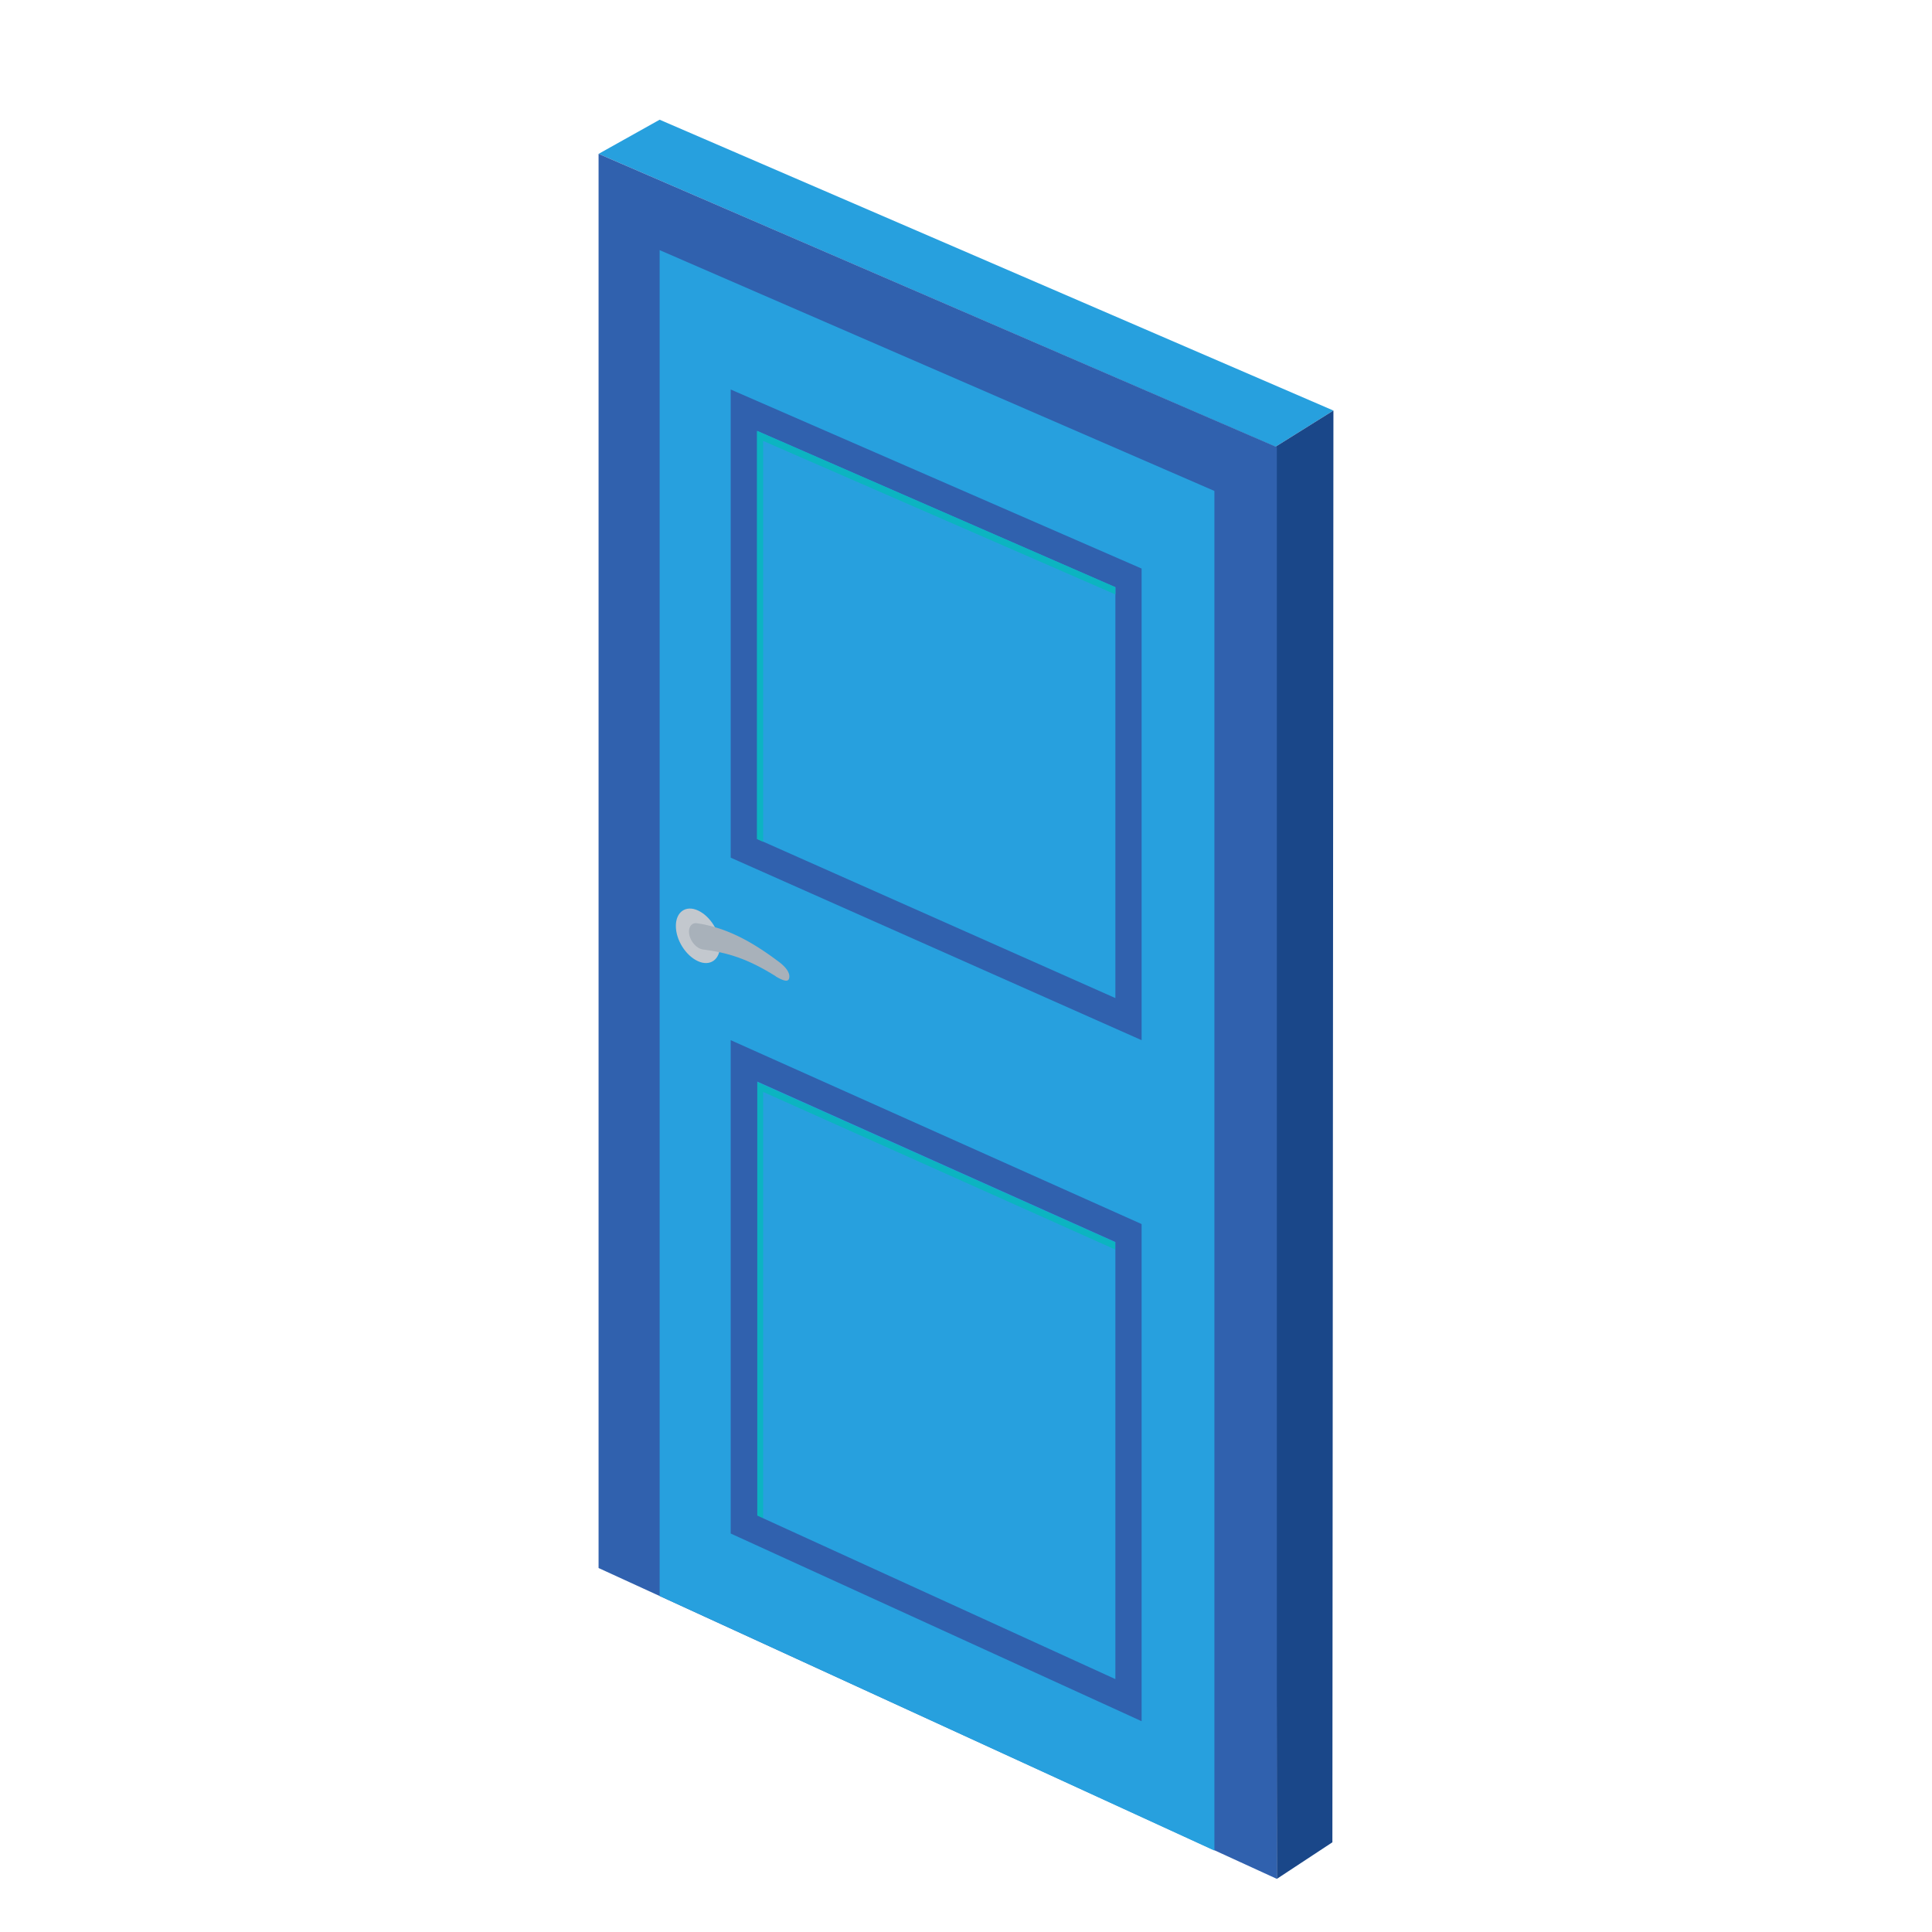
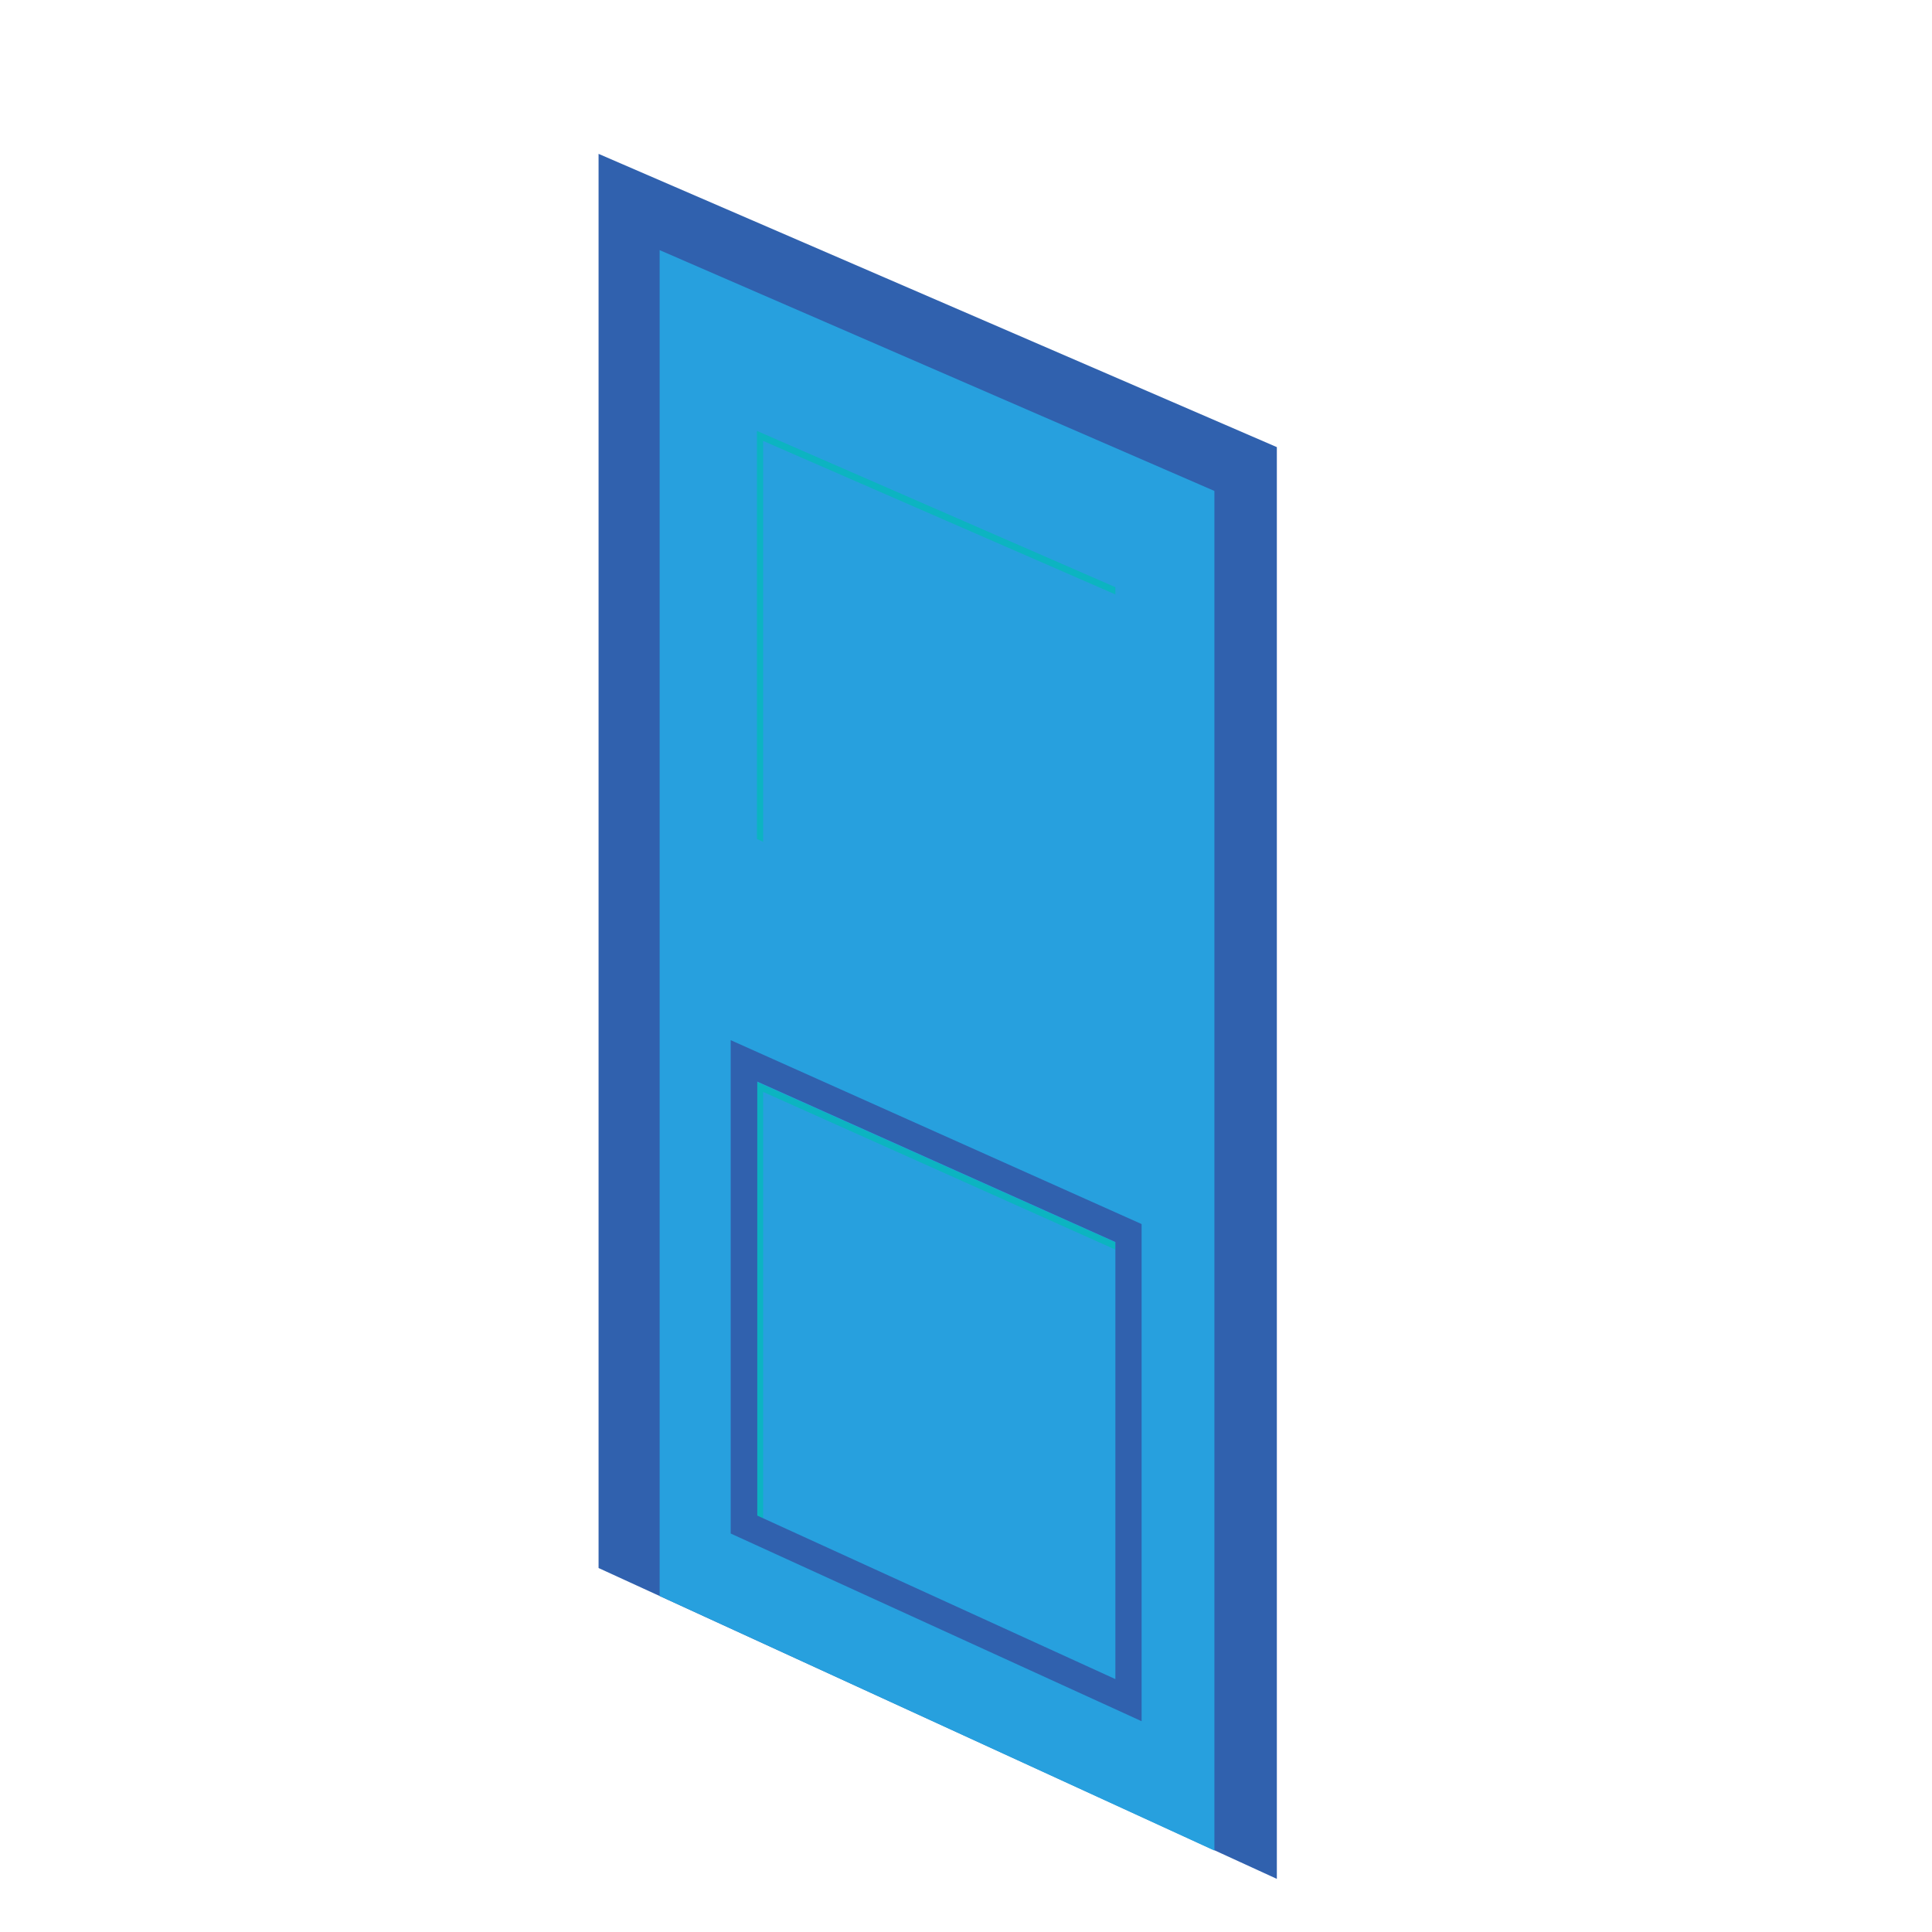
<svg xmlns="http://www.w3.org/2000/svg" data-name="Layer 1" id="Layer_1" viewBox="0 0 56 56">
  <defs>
    <style>
      .cls-1 {
        fill: #0cb4c1;
      }

      .cls-2 {
        fill: #3061ae;
      }

      .cls-3 {
        fill: #a8b1ba;
      }

      .cls-4 {
        fill: #27a0de;
      }

      .cls-5 {
        fill: #c3c8ce;
      }

      .cls-6 {
        fill: #1a4789;
      }
    </style>
  </defs>
  <g>
-     <polyline class="cls-4" points="36.97 12.95 38.65 11.9 19.12 3.47 17.35 4.46" />
-     <polygon class="cls-6" points="38.65 11.9 38.62 53.4 37.01 54.46 36.97 12.95 38.65 11.9" />
-   </g>
+     </g>
  <g>
    <polygon class="cls-2" points="37.01 54.46 17.35 45.45 17.35 4.46 37.01 12.96 37.01 54.46" />
    <polygon class="cls-4" points="35.2 53.64 19.12 46.26 19.12 7.25 35.2 14.23 35.2 53.64" />
-     <path class="cls-2" d="M21.18,11.29v13.57l11.91,5.29v-13.67l-11.91-5.19ZM32.33,28.93l-10.38-4.61v-11.83l10.38,4.53v11.91Z" />
    <polygon class="cls-1" points="22.12 12.78 32.33 17.23 32.33 17.02 21.94 12.49 21.94 24.32 22.12 24.4 22.12 12.78" />
    <polygon class="cls-1" points="22.12 31.65 32.33 36.22 32.33 36.01 21.94 31.36 21.94 43.94 22.12 44.02 22.12 31.65" />
    <g>
-       <path class="cls-5" d="M20.87,27.41c0,.41-.29.61-.64.45s-.64-.61-.64-1.02.29-.61.64-.45.64.61.64,1.02Z" />
-       <path class="cls-3" d="M22.49,28.3c-.83-.52-1.41-.69-2.12-.78-.2-.03-.4-.28-.4-.52h0c0-.16.1-.26.23-.24.81.12,1.54.49,2.35,1.1.14.1.33.27.33.44h0c0,.21-.19.12-.4,0Z" />
-     </g>
-     <path class="cls-2" d="M21.18,30.15v14.3l11.91,5.44v-14.41l-11.91-5.33ZM32.33,48.67l-10.38-4.74v-12.58l10.38,4.65v12.66Z" />
+       </g>
+     <path class="cls-2" d="M21.18,30.15v14.3l11.91,5.44v-14.41l-11.91-5.33M32.33,48.67l-10.38-4.74v-12.58l10.38,4.65v12.66Z" />
  </g>
</svg>